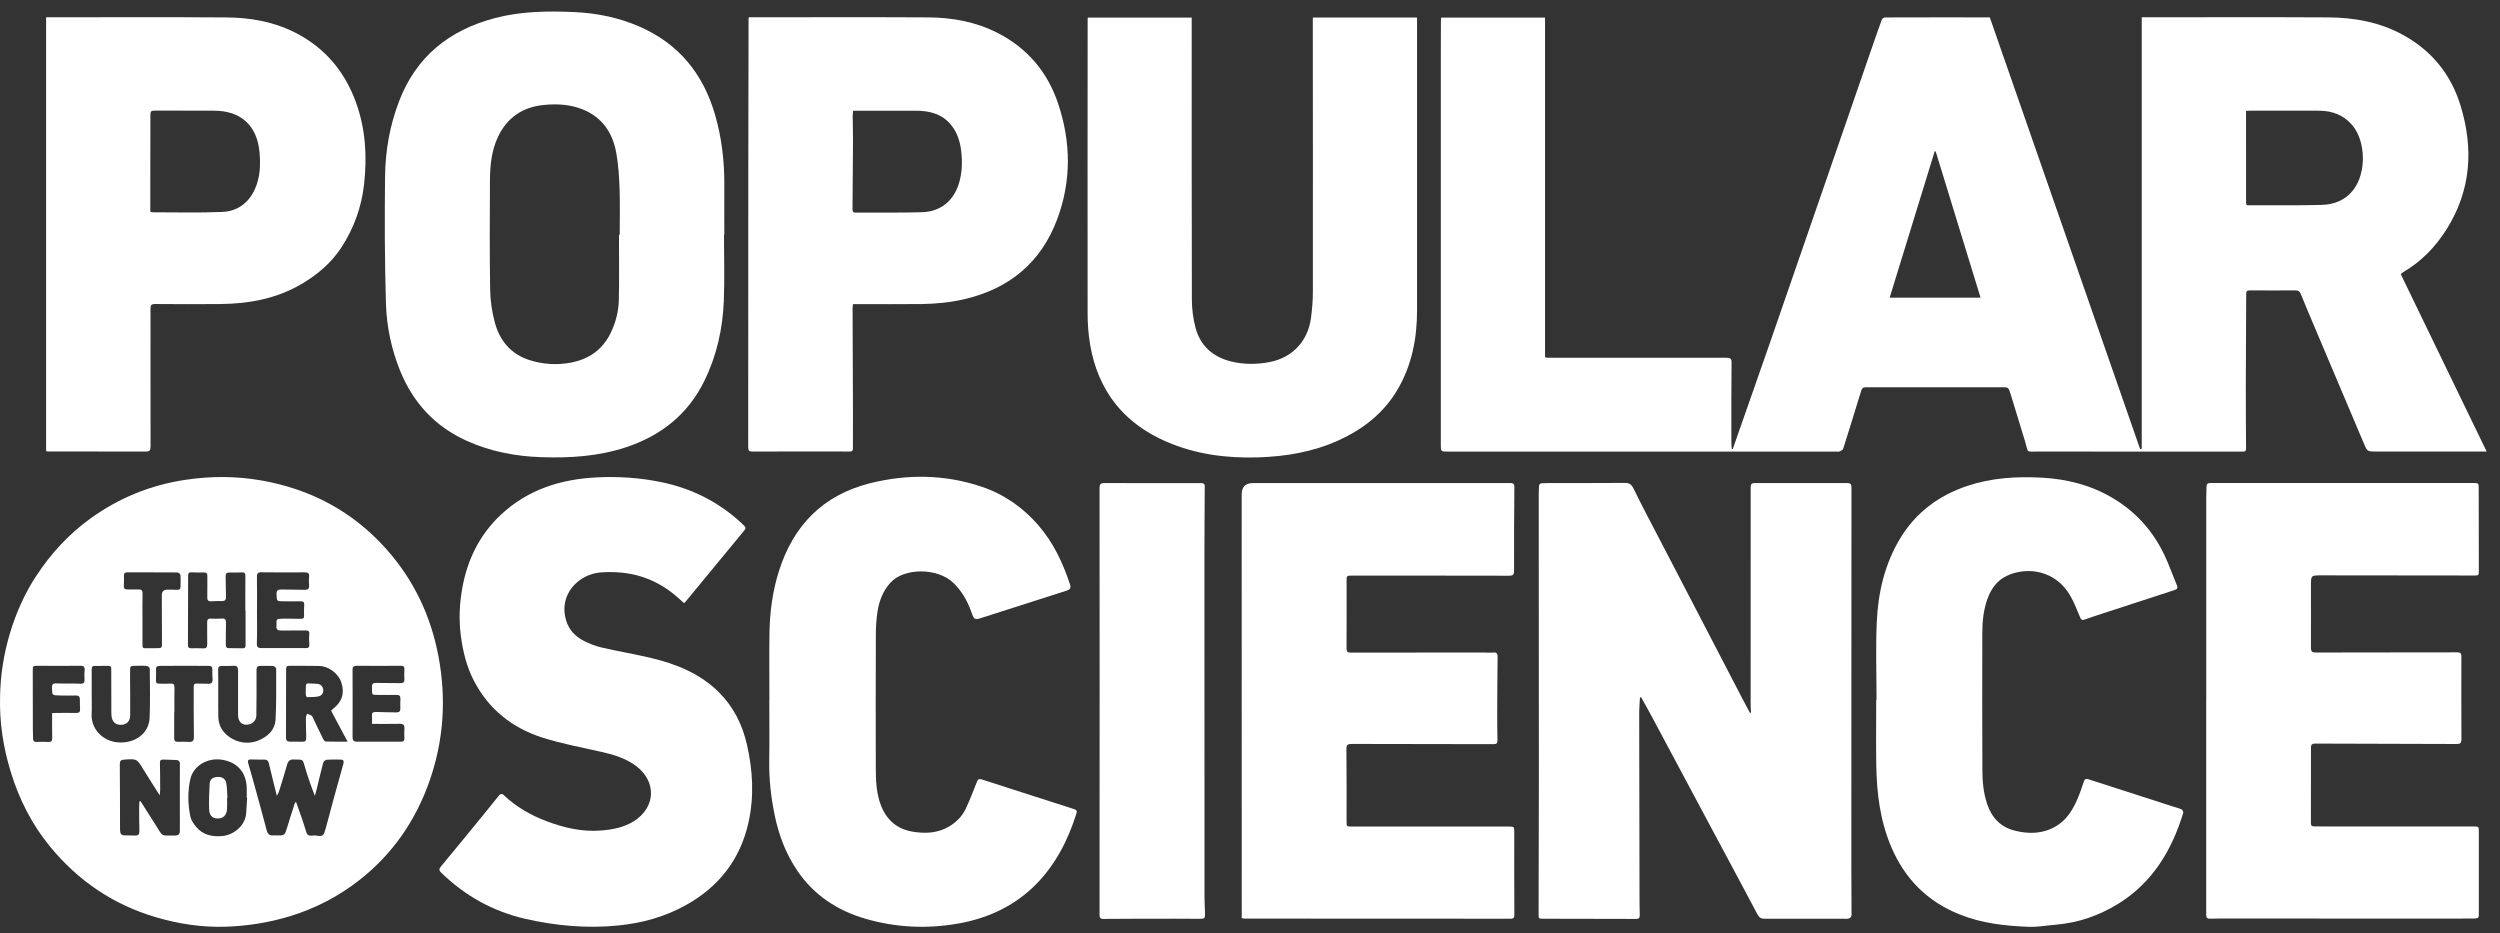
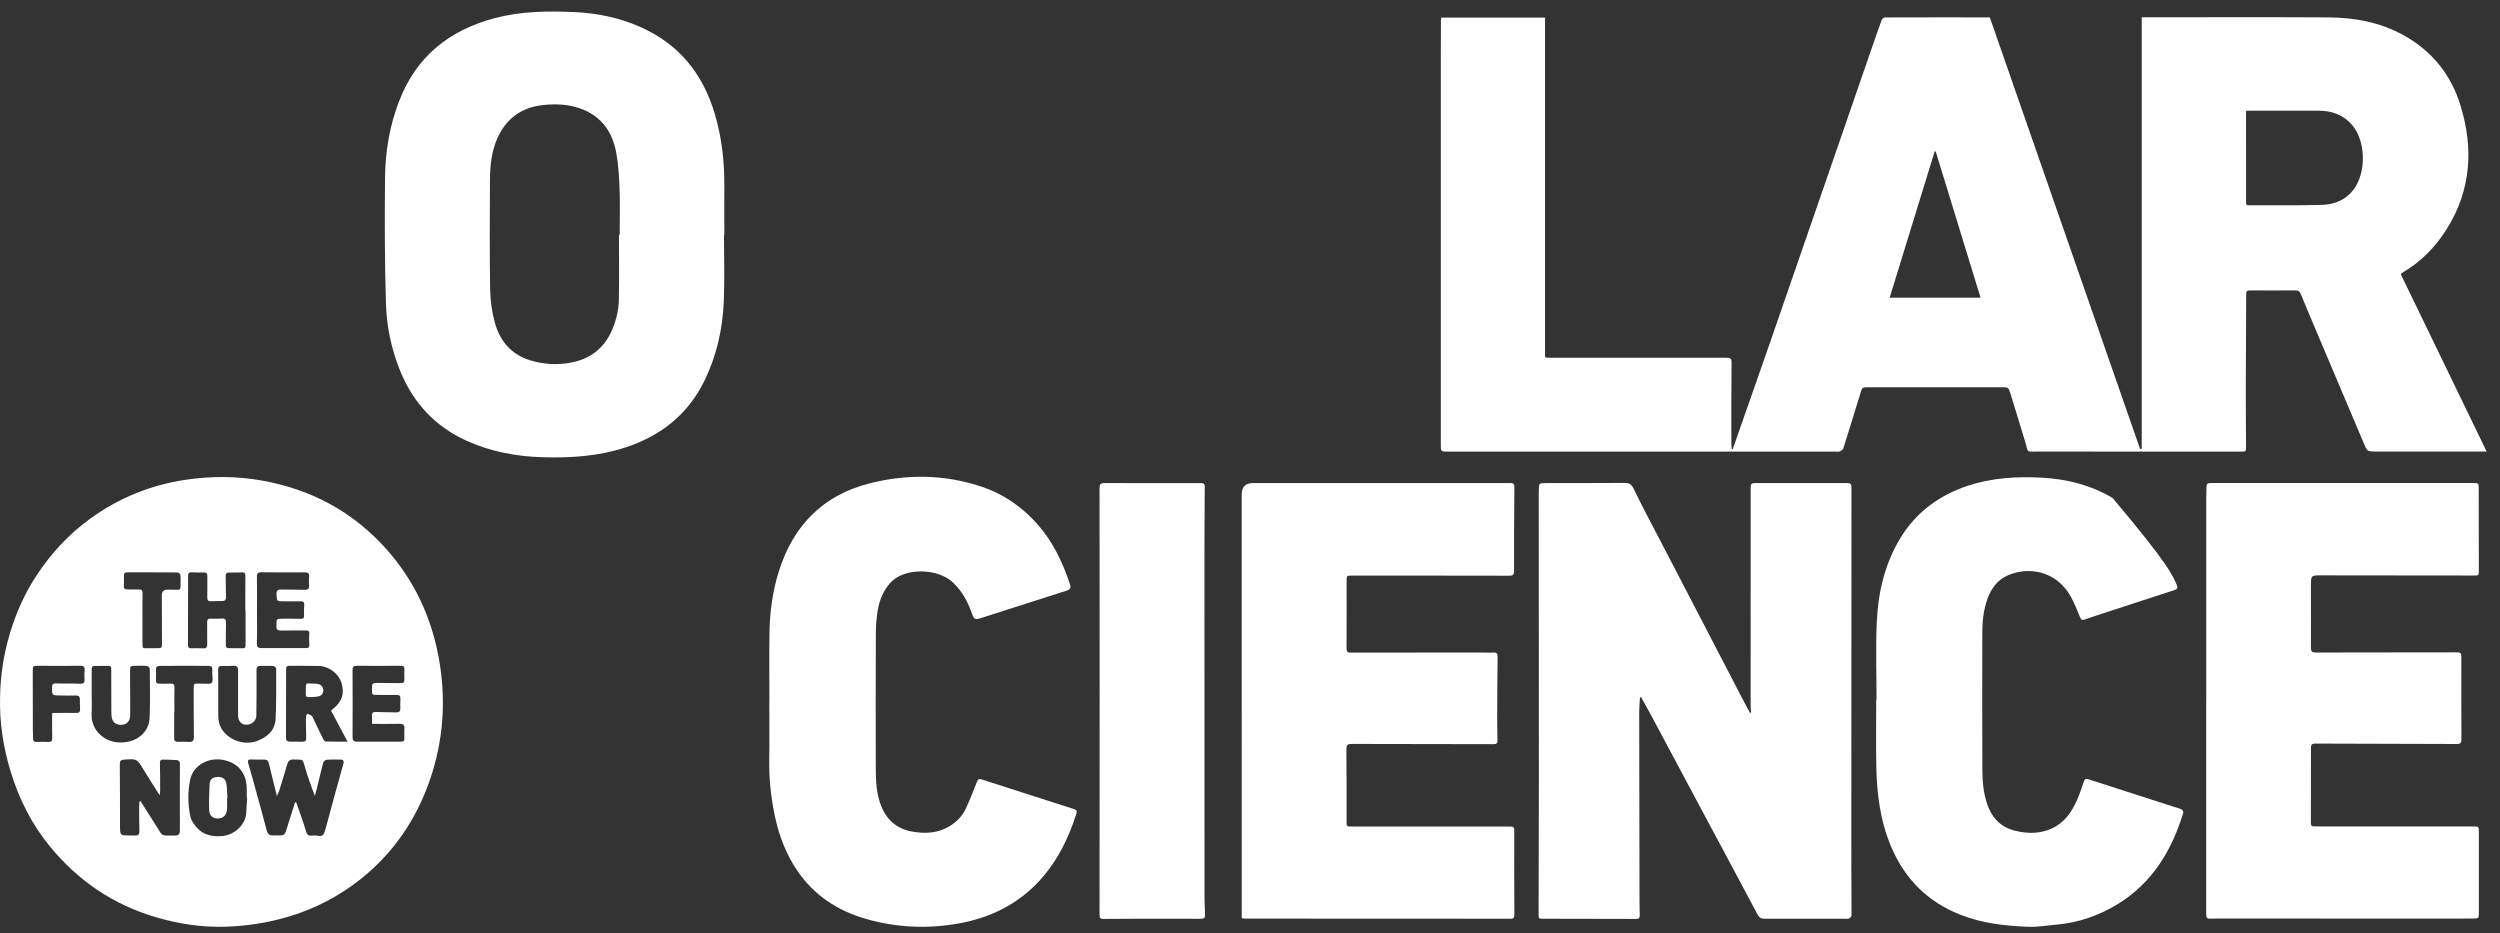
<svg xmlns="http://www.w3.org/2000/svg" width="150" height="56" viewBox="0 0 150 56" fill="none">
  <rect x="0" y="0" width="150" height="56" fill="#333333" stroke="none" />
  <g clip-path="url(#clip0_3033_891)">
    <path d="M103.97 26.937C104.082 26.615 104.193 26.291 104.305 25.969C104.954 24.117 105.608 22.266 106.25 20.413C107.354 17.23 108.453 14.043 109.553 10.859C110.459 8.237 111.364 5.613 112.27 2.991C112.478 2.391 112.683 1.79 112.903 1.194C112.926 1.128 113.029 1.047 113.095 1.047C115.179 1.039 117.262 1.041 119.346 1.043C119.369 1.043 119.39 1.052 119.392 1.052C122.4 9.692 125.405 18.319 128.407 26.945C128.44 26.939 128.471 26.931 128.504 26.926V1.037C128.628 1.037 128.715 1.037 128.801 1.037C132.418 1.037 136.036 1.023 139.655 1.043C141.252 1.05 142.803 1.326 144.223 2.118C145.927 3.067 147.065 4.482 147.631 6.333C148.425 8.922 148.266 11.423 146.793 13.76C146.127 14.816 145.273 15.699 144.183 16.335C144.136 16.363 144.097 16.405 144.045 16.45C145.757 19.984 147.464 23.512 149.199 27.091C149.009 27.091 148.901 27.091 148.792 27.091C146.725 27.091 144.656 27.091 142.589 27.091C142.582 27.091 142.574 27.091 142.566 27.091C142.029 27.091 142.034 27.087 141.827 26.596C140.821 24.216 139.812 21.839 138.807 19.462C138.551 18.854 138.293 18.247 138.046 17.636C137.98 17.473 137.887 17.42 137.718 17.422C136.806 17.428 135.894 17.432 134.98 17.422C134.794 17.422 134.772 17.5 134.772 17.653C134.767 19.466 134.753 21.278 134.749 23.093C134.747 24.366 134.755 25.639 134.763 26.912C134.763 27.065 134.706 27.098 134.563 27.096C132.585 27.093 130.606 27.095 128.628 27.095C126.521 27.095 124.413 27.098 122.305 27.093C121.515 27.091 121.723 27.192 121.508 26.497C121.209 25.536 120.926 24.572 120.627 23.613C120.506 23.229 120.495 23.234 120.089 23.234C117.432 23.234 114.775 23.234 112.119 23.234C111.732 23.234 111.736 23.234 111.624 23.601C111.284 24.709 110.945 25.816 110.593 26.92C110.57 26.992 110.461 27.052 110.38 27.085C110.31 27.112 110.221 27.095 110.139 27.095C102.386 27.095 94.635 27.095 86.882 27.095C86.451 27.095 86.449 27.095 86.449 26.689C86.449 18.856 86.449 11.024 86.449 3.191C86.449 2.547 86.453 1.902 86.455 1.258C86.455 1.196 86.463 1.132 86.469 1.056H92.702V21.43C92.778 21.447 92.824 21.466 92.869 21.466C96.438 21.468 100.007 21.47 103.578 21.466C103.797 21.466 103.898 21.486 103.894 21.763C103.873 23.366 103.882 24.971 103.882 26.574C103.882 26.693 103.898 26.811 103.906 26.931C103.929 26.935 103.952 26.941 103.976 26.945L103.97 26.937ZM134.763 6.651C134.763 8.419 134.759 10.16 134.765 11.899C134.765 12.384 134.712 12.314 135.197 12.316C135.269 12.316 135.343 12.316 135.415 12.316C136.715 12.312 138.013 12.332 139.312 12.293C140.059 12.271 140.732 12.009 141.21 11.381C141.984 10.36 141.961 8.491 141.136 7.511C140.622 6.9 139.927 6.645 139.139 6.642C137.751 6.636 136.362 6.64 134.974 6.642C134.912 6.642 134.848 6.647 134.763 6.651ZM116.142 9.089L116.082 9.079C115.183 12 114.284 14.919 113.38 17.859H118.833C117.933 14.922 117.036 12.006 116.142 9.089Z" fill="white" />
    <path d="M0.005 41.797C0.025 40.499 0.227 39.227 0.599 37.989C0.968 36.765 1.482 35.604 2.189 34.533C3.066 33.202 4.129 32.043 5.426 31.11C7.137 29.875 9.037 29.101 11.129 28.788C12.651 28.561 14.165 28.561 15.682 28.827C18.648 29.348 21.163 30.689 23.169 32.934C24.831 34.793 25.859 36.968 26.315 39.416C26.785 41.939 26.62 44.425 25.776 46.847C24.947 49.218 23.569 51.229 21.582 52.791C20.33 53.775 18.941 54.499 17.405 54.97C16.134 55.36 14.838 55.56 13.526 55.603C12.111 55.648 10.712 55.434 9.348 55.032C6.786 54.278 4.677 52.837 2.992 50.782C1.913 49.465 1.156 47.97 0.654 46.342C0.197 44.861 -0.039 43.349 0.005 41.799V41.797ZM17.703 48.147C17.726 48.141 17.747 48.137 17.77 48.131C17.875 48.43 17.984 48.729 18.087 49.03C18.188 49.327 18.289 49.626 18.376 49.926C18.465 50.231 18.717 50.121 18.902 50.126C19.096 50.132 19.356 50.264 19.463 49.958C19.5 49.851 19.531 49.744 19.562 49.635C19.727 49.022 19.888 48.407 20.056 47.794C20.237 47.134 20.423 46.474 20.606 45.816C20.646 45.671 20.608 45.575 20.439 45.575C20.155 45.575 19.872 45.564 19.593 45.587C19.519 45.593 19.41 45.692 19.391 45.766C19.251 46.286 19.133 46.812 19.005 47.336C18.97 47.475 18.929 47.613 18.892 47.751C18.653 47.14 18.446 46.548 18.275 45.948C18.16 45.548 18.168 45.583 17.735 45.57C17.703 45.57 17.671 45.574 17.638 45.57C17.409 45.552 17.287 45.655 17.225 45.88C17.076 46.416 16.907 46.944 16.742 47.475C16.717 47.559 16.668 47.635 16.612 47.755C16.441 47.064 16.28 46.435 16.133 45.803C16.094 45.636 16.008 45.574 15.847 45.574C15.589 45.574 15.331 45.577 15.073 45.568C14.867 45.56 14.848 45.642 14.9 45.818C15.071 46.396 15.23 46.979 15.389 47.561C15.595 48.306 15.803 49.049 15.995 49.798C16.055 50.029 16.162 50.156 16.412 50.123C16.459 50.117 16.509 50.123 16.558 50.124C17.089 50.136 17.083 50.134 17.233 49.632C17.382 49.133 17.547 48.64 17.704 48.145L17.703 48.147ZM9.581 47.718C9.235 47.171 8.909 46.664 8.595 46.152C8.211 45.523 8.216 45.527 7.46 45.575C7.256 45.589 7.186 45.647 7.188 45.863C7.201 47.08 7.198 48.296 7.201 49.513C7.201 49.666 7.198 49.822 7.225 49.971C7.236 50.029 7.328 50.113 7.386 50.117C7.626 50.136 7.869 50.124 8.112 50.132C8.298 50.138 8.37 50.056 8.364 49.87C8.35 49.387 8.35 48.904 8.348 48.42C8.348 48.308 8.36 48.194 8.366 48.081C8.387 48.077 8.409 48.071 8.43 48.067C8.735 48.549 9.039 49.03 9.346 49.511C9.804 50.233 9.616 50.124 10.462 50.134C10.697 50.136 10.794 50.074 10.792 49.824C10.786 48.471 10.796 47.116 10.792 45.764C10.792 45.709 10.698 45.612 10.642 45.606C10.361 45.583 10.079 45.587 9.796 45.575C9.635 45.568 9.592 45.638 9.596 45.793C9.61 46.332 9.608 46.872 9.61 47.411C9.61 47.503 9.592 47.594 9.581 47.72V47.718ZM19.866 42.641C19.905 42.604 19.944 42.563 19.987 42.529C20.53 42.096 20.689 41.584 20.478 40.943C20.299 40.402 19.727 39.971 19.137 39.957C18.549 39.944 17.959 39.953 17.369 39.947C17.227 39.947 17.167 39.986 17.167 40.14C17.169 41.51 17.167 42.878 17.159 44.248C17.159 44.438 17.242 44.506 17.423 44.5C17.625 44.495 17.827 44.502 18.029 44.504C18.358 44.508 18.38 44.487 18.372 44.145C18.364 43.782 18.353 43.421 18.353 43.058C18.353 42.981 18.401 42.901 18.426 42.824C18.518 42.862 18.622 42.884 18.698 42.944C18.756 42.989 18.782 43.08 18.816 43.152C19.005 43.544 19.189 43.938 19.383 44.326C19.416 44.392 19.484 44.489 19.536 44.491C19.95 44.504 20.363 44.498 20.854 44.498C20.501 43.835 20.185 43.241 19.864 42.639L19.866 42.641ZM14.727 36.637C14.727 36.637 14.722 36.637 14.72 36.637C14.72 35.944 14.716 35.251 14.723 34.558C14.723 34.405 14.687 34.335 14.522 34.343C14.264 34.354 14.005 34.354 13.747 34.354C13.594 34.354 13.534 34.415 13.54 34.574C13.553 34.985 13.54 35.397 13.559 35.806C13.569 36.006 13.485 36.064 13.309 36.064C13.099 36.064 12.888 36.062 12.68 36.076C12.484 36.089 12.432 36.01 12.437 35.824C12.449 35.404 12.434 34.985 12.441 34.568C12.443 34.419 12.406 34.345 12.239 34.349C11.989 34.356 11.739 34.349 11.488 34.339C11.341 34.333 11.287 34.391 11.287 34.535C11.287 35.921 11.283 37.306 11.277 38.692C11.277 38.834 11.323 38.9 11.473 38.896C11.715 38.89 11.958 38.892 12.199 38.901C12.379 38.909 12.437 38.83 12.434 38.655C12.426 38.212 12.434 37.77 12.43 37.326C12.43 37.17 12.488 37.11 12.647 37.116C12.864 37.126 13.084 37.13 13.301 37.114C13.509 37.099 13.567 37.178 13.561 37.378C13.546 37.805 13.553 38.232 13.549 38.659C13.549 38.783 13.563 38.888 13.724 38.888C14.007 38.888 14.289 38.892 14.572 38.896C14.696 38.896 14.737 38.843 14.735 38.717C14.729 38.024 14.733 37.331 14.733 36.639L14.727 36.637ZM14.83 47.865C14.83 47.865 14.813 47.865 14.805 47.865C14.805 47.671 14.809 47.479 14.805 47.285C14.782 46.358 14.256 45.739 13.342 45.587C12.453 45.438 11.591 45.946 11.415 46.767C11.255 47.507 11.269 48.258 11.422 48.995C11.467 49.208 11.611 49.418 11.754 49.595C12.164 50.099 12.73 50.221 13.346 50.161C14.062 50.092 14.733 49.499 14.772 48.782C14.79 48.477 14.811 48.172 14.83 47.867V47.865ZM22.321 43.437C22.321 43.254 22.331 43.109 22.319 42.967C22.302 42.779 22.37 42.709 22.566 42.719C22.968 42.738 23.373 42.73 23.775 42.744C23.955 42.75 24.025 42.68 24.021 42.505C24.015 42.313 24.015 42.119 24.025 41.925C24.033 41.758 23.963 41.694 23.798 41.696C23.459 41.702 23.121 41.696 22.781 41.696C22.222 41.696 22.35 41.706 22.319 41.246C22.304 41.026 22.389 40.968 22.595 40.974C23.07 40.988 23.548 40.978 24.023 40.988C24.2 40.992 24.274 40.933 24.264 40.751C24.252 40.559 24.25 40.365 24.264 40.171C24.276 40.004 24.217 39.946 24.047 39.947C23.167 39.955 22.286 39.953 21.407 39.947C21.227 39.947 21.151 40 21.153 40.196C21.161 41.541 21.159 42.886 21.153 44.231C21.153 44.409 21.209 44.5 21.401 44.5C22.288 44.496 23.177 44.496 24.064 44.5C24.208 44.5 24.27 44.448 24.264 44.3C24.256 44.108 24.248 43.912 24.264 43.72C24.283 43.495 24.194 43.425 23.975 43.429C23.435 43.441 22.896 43.433 22.321 43.433V43.437ZM15.426 36.629C15.426 36.629 15.42 36.629 15.418 36.629C15.418 37.281 15.436 37.935 15.411 38.585C15.401 38.836 15.486 38.886 15.704 38.886C16.59 38.88 17.479 38.882 18.366 38.886C18.514 38.886 18.568 38.828 18.56 38.682C18.55 38.482 18.535 38.279 18.556 38.079C18.578 37.885 18.523 37.821 18.325 37.826C17.85 37.838 17.372 37.821 16.897 37.832C16.674 37.838 16.555 37.778 16.59 37.537C16.594 37.514 16.59 37.489 16.588 37.465C16.583 37.145 16.594 37.128 16.926 37.122C17.297 37.118 17.669 37.122 18.04 37.13C18.176 37.132 18.252 37.1 18.244 36.943C18.236 36.726 18.24 36.509 18.254 36.291C18.263 36.134 18.205 36.076 18.046 36.078C17.699 36.084 17.351 36.078 17.006 36.078C16.6 36.078 16.614 36.078 16.592 35.666C16.581 35.441 16.654 35.365 16.874 35.371C17.341 35.385 17.809 35.371 18.277 35.389C18.498 35.397 18.562 35.305 18.545 35.102C18.533 34.943 18.525 34.778 18.545 34.618C18.572 34.395 18.475 34.339 18.273 34.341C17.409 34.347 16.546 34.349 15.682 34.337C15.461 34.333 15.414 34.416 15.416 34.62C15.428 35.288 15.42 35.957 15.42 36.625L15.426 36.629ZM5.505 41.607H5.501C5.501 42.018 5.519 42.43 5.497 42.839C5.451 43.712 6.146 44.487 7.112 44.545C8.123 44.605 8.938 43.996 8.977 43.07C9.018 42.09 8.993 41.106 8.987 40.124C8.987 40.066 8.886 39.971 8.822 39.961C8.647 39.936 8.469 39.946 8.29 39.946C7.722 39.947 7.822 39.942 7.805 40.407C7.801 40.512 7.805 40.617 7.805 40.722C7.807 41.455 7.817 42.187 7.811 42.921C7.807 43.272 7.601 43.478 7.281 43.489C6.937 43.503 6.728 43.315 6.691 42.956C6.681 42.853 6.681 42.746 6.681 42.641C6.681 41.836 6.681 41.03 6.675 40.225C6.675 40.105 6.707 39.949 6.499 39.951C6.225 39.955 5.95 39.955 5.676 39.957C5.542 39.957 5.499 40.025 5.501 40.157C5.507 40.64 5.503 41.123 5.503 41.607H5.505ZM13.095 41.617C13.095 42.067 13.089 42.519 13.097 42.969C13.103 43.332 13.204 43.664 13.452 43.943C13.943 44.493 14.751 44.714 15.442 44.452C16.047 44.223 16.503 43.817 16.536 43.14C16.585 42.137 16.571 41.129 16.571 40.122C16.571 40.066 16.46 39.967 16.394 39.961C16.154 39.942 15.911 39.961 15.669 39.951C15.465 39.942 15.389 40.006 15.391 40.227C15.399 41.127 15.391 42.03 15.381 42.93C15.377 43.251 15.106 43.487 14.774 43.483C14.483 43.48 14.3 43.278 14.285 42.938C14.283 42.874 14.285 42.81 14.285 42.744C14.285 41.908 14.279 41.069 14.285 40.233C14.285 40.031 14.229 39.932 14.009 39.947C13.777 39.963 13.542 39.959 13.309 39.955C13.144 39.955 13.086 40.021 13.089 40.19C13.099 40.666 13.093 41.139 13.093 41.614L13.095 41.617ZM3.128 42.787C3.242 42.781 3.32 42.775 3.4 42.775C3.796 42.775 4.189 42.769 4.585 42.777C4.745 42.781 4.809 42.713 4.805 42.563C4.801 42.362 4.787 42.162 4.791 41.96C4.793 41.778 4.706 41.725 4.537 41.729C4.215 41.737 3.891 41.737 3.568 41.729C3.12 41.719 3.13 41.715 3.118 41.273C3.112 41.081 3.161 40.999 3.37 41.005C3.846 41.021 4.323 40.999 4.797 41.023C5.02 41.034 5.084 40.961 5.071 40.753C5.059 40.576 5.059 40.398 5.076 40.223C5.096 40.015 5.034 39.944 4.812 39.947C3.974 39.959 3.134 39.951 2.295 39.947C1.975 39.947 1.965 39.947 1.965 40.262C1.965 41.428 1.969 42.596 1.971 43.763C1.971 43.94 1.985 44.116 1.983 44.295C1.981 44.458 2.043 44.526 2.214 44.516C2.447 44.504 2.682 44.51 2.914 44.516C3.083 44.522 3.136 44.452 3.132 44.285C3.122 43.796 3.128 43.305 3.128 42.785V42.787ZM10.464 42.734C10.464 42.734 10.456 42.734 10.452 42.734C10.452 43.251 10.456 43.765 10.45 44.281C10.448 44.446 10.506 44.516 10.675 44.51C10.893 44.502 11.112 44.5 11.329 44.514C11.558 44.528 11.638 44.446 11.634 44.209C11.618 43.258 11.624 42.307 11.622 41.356C11.622 41.003 11.618 41.005 11.962 41.017C12.131 41.023 12.302 41.015 12.47 41.026C12.699 41.044 12.771 40.935 12.754 40.724C12.738 40.539 12.734 40.353 12.74 40.169C12.746 40.011 12.684 39.953 12.529 39.953C12.102 39.955 11.673 39.947 11.244 39.947C10.695 39.947 10.145 39.957 9.596 39.953C9.422 39.953 9.346 40.008 9.361 40.194C9.375 40.361 9.361 40.532 9.358 40.7C9.35 41.003 9.365 41.021 9.658 41.021C9.845 41.021 10.031 41.032 10.215 41.017C10.405 41.001 10.472 41.061 10.468 41.257C10.456 41.748 10.464 42.239 10.464 42.732V42.734ZM8.548 37.12C8.548 37.58 8.546 38.038 8.548 38.498C8.552 38.942 8.519 38.896 8.932 38.892C9.045 38.892 9.16 38.896 9.272 38.892C9.763 38.882 9.717 38.931 9.717 38.445C9.717 37.535 9.711 36.625 9.709 35.715C9.709 35.487 9.826 35.375 10.06 35.379C10.254 35.383 10.448 35.379 10.64 35.389C10.778 35.397 10.831 35.331 10.832 35.203C10.832 34.97 10.846 34.735 10.827 34.502C10.823 34.444 10.714 34.347 10.654 34.347C9.645 34.339 8.636 34.343 7.626 34.341C7.494 34.341 7.434 34.389 7.436 34.525C7.44 34.735 7.442 34.944 7.43 35.154C7.421 35.319 7.502 35.367 7.648 35.367C7.873 35.367 8.1 35.375 8.325 35.369C8.488 35.365 8.554 35.42 8.552 35.593C8.542 36.099 8.548 36.608 8.548 37.116V37.12Z" fill="white" />
    <path d="M98.396 41.853C98.381 42.187 98.35 42.521 98.352 42.855C98.355 46.48 98.363 50.107 98.371 53.732C98.371 54.126 98.373 54.522 98.385 54.916C98.388 55.085 98.322 55.137 98.156 55.135C96.306 55.128 94.457 55.126 92.609 55.124C92.306 55.124 92.316 55.124 92.316 54.817C92.324 52.133 92.332 49.451 92.332 46.767C92.332 41.062 92.326 35.358 92.324 29.652C92.324 29.571 92.328 29.491 92.329 29.41C92.335 28.994 92.335 28.988 92.762 28.986C94.336 28.983 95.912 28.986 97.486 28.975C97.767 28.973 97.894 29.07 98.02 29.33C98.549 30.417 99.12 31.482 99.677 32.555C100.438 34.021 101.2 35.486 101.963 36.951C102.809 38.581 103.655 40.212 104.503 41.842C104.666 42.154 104.833 42.463 104.998 42.773C105.02 42.767 105.041 42.761 105.062 42.754C105.055 42.61 105.039 42.467 105.039 42.323C105.039 37.964 105.045 33.603 105.041 29.245C105.041 29.043 105.097 28.983 105.299 28.983C107.141 28.988 108.981 28.986 110.822 28.983C111.016 28.983 111.09 29.041 111.088 29.247C111.082 36.724 111.08 44.203 111.08 51.681C111.08 52.76 111.094 53.839 111.092 54.92C111.092 54.984 111.009 55.081 110.945 55.106C110.851 55.141 110.739 55.126 110.634 55.126C109.052 55.126 107.469 55.12 105.887 55.126C105.674 55.126 105.557 55.063 105.452 54.87C104.496 53.061 103.525 51.26 102.561 49.457C101.41 47.305 100.263 45.152 99.112 43C98.903 42.608 98.681 42.222 98.466 41.832C98.445 41.838 98.423 41.844 98.402 41.849L98.396 41.853Z" fill="white" />
    <path d="M43.44 14.104C43.44 15.425 43.482 16.749 43.428 18.066C43.36 19.737 43.001 21.352 42.256 22.864C41.264 24.878 39.644 26.153 37.528 26.846C35.892 27.382 34.21 27.486 32.506 27.432C30.942 27.384 29.42 27.091 27.996 26.446C26.113 25.596 24.794 24.174 24.013 22.26C23.482 20.956 23.196 19.584 23.156 18.192C23.08 15.664 23.076 13.133 23.103 10.604C23.121 9.062 23.381 7.55 23.938 6.092C24.966 3.393 26.95 1.811 29.694 1.085C31.268 0.672 32.871 0.653 34.48 0.726C35.821 0.788 37.121 1.054 38.355 1.59C40.717 2.615 42.182 4.419 42.896 6.861C43.304 8.254 43.469 9.681 43.459 11.13C43.453 12.122 43.459 13.112 43.459 14.104H43.44ZM37.142 14.09C37.156 14.09 37.169 14.09 37.183 14.09C37.183 13.172 37.206 12.252 37.175 11.336C37.15 10.622 37.105 9.904 36.981 9.201C36.77 8 36.166 7.059 34.986 6.574C34.221 6.259 33.42 6.217 32.607 6.3C31.347 6.428 30.427 7.063 29.886 8.198C29.494 9.019 29.403 9.915 29.397 10.812C29.385 13.003 29.374 15.194 29.409 17.385C29.418 18.045 29.519 18.72 29.692 19.359C29.991 20.463 30.674 21.268 31.807 21.618C32.599 21.862 33.414 21.913 34.225 21.763C35.31 21.565 36.147 20.993 36.638 19.982C36.94 19.359 37.115 18.691 37.13 18.004C37.16 16.7 37.138 15.396 37.138 14.09H37.142Z" fill="white" />
-     <path d="M78.776 1.051H85.023V1.759C85.023 7.375 85.019 12.992 85.023 18.61C85.023 20.3 84.716 21.909 83.849 23.38C83.016 24.793 81.788 25.75 80.313 26.421C78.766 27.124 77.132 27.393 75.447 27.444C73.569 27.498 71.739 27.256 70.006 26.51C67.411 25.395 65.868 23.429 65.402 20.646C65.301 20.036 65.257 19.411 65.257 18.794C65.249 12.92 65.257 7.045 65.259 1.171C65.259 1.14 65.263 1.109 65.266 1.056H71.502C71.502 6.69 71.496 12.32 71.512 17.95C71.512 18.53 71.585 19.128 71.739 19.689C72.04 20.783 72.804 21.436 73.908 21.698C74.661 21.876 75.414 21.866 76.167 21.725C77.543 21.465 78.479 20.469 78.661 19.064C78.729 18.546 78.772 18.022 78.772 17.5C78.778 12.06 78.772 6.62 78.768 1.181C78.768 1.142 78.772 1.103 78.774 1.052L78.776 1.051Z" fill="white" />
    <path d="M132.375 42.088C132.375 38.019 132.375 33.951 132.375 29.881C132.375 29.656 132.389 29.431 132.391 29.204C132.391 29.045 132.447 28.981 132.622 28.981C136.288 28.985 139.954 28.981 143.62 28.981C145.211 28.981 146.801 28.981 148.392 28.981C148.72 28.981 148.722 28.99 148.722 29.322C148.722 30.951 148.726 32.577 148.73 34.205C148.73 34.533 148.732 34.533 148.415 34.531C145.37 34.527 142.327 34.523 139.282 34.521C138.663 34.521 138.657 34.521 138.657 35.125C138.656 36.375 138.663 37.623 138.657 38.872C138.657 39.084 138.72 39.152 138.931 39.152C140.957 39.144 142.985 39.146 145.011 39.144C145.819 39.144 146.626 39.15 147.433 39.14C147.625 39.138 147.684 39.202 147.682 39.387C147.678 41.046 147.678 42.705 147.686 44.367C147.686 44.578 147.618 44.642 147.406 44.64C144.573 44.629 141.737 44.625 138.904 44.615C138.72 44.615 138.659 44.681 138.659 44.852C138.659 46.367 138.659 47.881 138.654 49.397C138.654 49.533 138.708 49.585 138.84 49.583C139.098 49.581 139.356 49.589 139.614 49.589C142.537 49.589 145.46 49.589 148.384 49.589C148.734 49.589 148.73 49.589 148.73 49.928C148.73 51.539 148.73 53.152 148.73 54.763C148.73 55.093 148.728 55.11 148.371 55.112C147.321 55.12 146.271 55.116 145.221 55.116C141.361 55.116 137.501 55.112 133.641 55.112C133.301 55.112 132.962 55.108 132.624 55.122C132.436 55.13 132.372 55.069 132.372 54.875C132.375 51.958 132.372 49.042 132.372 46.125C132.372 44.78 132.372 43.433 132.372 42.088H132.377H132.375Z" fill="white" />
    <path d="M74.504 55.087C74.504 54.722 74.504 54.369 74.504 54.016C74.504 45.902 74.502 37.786 74.501 29.672C74.501 29.214 74.727 28.985 75.18 28.985C80.317 28.985 85.452 28.985 90.589 28.983C90.769 28.983 90.864 29.006 90.862 29.231C90.847 30.908 90.839 32.583 90.843 34.259C90.843 34.486 90.775 34.543 90.554 34.543C87.404 34.535 84.256 34.537 81.107 34.537C80.796 34.537 80.796 34.543 80.796 34.861C80.796 36.206 80.8 37.553 80.792 38.898C80.792 39.099 80.85 39.158 81.05 39.158C83.692 39.15 86.331 39.15 88.972 39.15C89.174 39.15 89.378 39.173 89.578 39.152C89.82 39.127 89.859 39.235 89.857 39.443C89.842 40.563 89.836 41.682 89.832 42.802C89.832 43.334 89.834 43.866 89.847 44.398C89.853 44.582 89.811 44.65 89.607 44.65C86.772 44.642 83.938 44.644 81.103 44.636C80.872 44.636 80.782 44.683 80.784 44.943C80.8 46.385 80.794 47.827 80.794 49.271C80.794 49.591 80.792 49.593 81.12 49.593C84.245 49.593 87.371 49.593 90.496 49.593C90.872 49.593 90.857 49.593 90.855 49.981C90.851 51.609 90.855 53.235 90.861 54.864C90.861 55.038 90.837 55.126 90.626 55.126C88.05 55.118 85.473 55.122 82.898 55.12C80.169 55.12 77.439 55.118 74.71 55.116C74.648 55.116 74.584 55.1 74.504 55.091V55.087Z" fill="white" />
-     <path d="M44.928 1.037C45.028 1.037 45.114 1.037 45.201 1.037C48.691 1.037 52.178 1.023 55.667 1.043C57.125 1.05 58.543 1.303 59.857 1.976C61.648 2.892 62.858 4.33 63.488 6.217C64.261 8.524 64.29 10.859 63.432 13.155C62.458 15.755 60.558 17.323 57.858 17.952C57.004 18.15 56.139 18.233 55.266 18.243C53.998 18.257 52.729 18.247 51.462 18.247C51.374 18.247 51.285 18.247 51.176 18.247C51.169 18.35 51.153 18.435 51.155 18.52C51.163 20.591 51.171 22.66 51.178 24.731C51.18 25.455 51.173 26.18 51.175 26.904C51.175 27.04 51.13 27.093 50.994 27.091C50.703 27.085 50.412 27.089 50.123 27.089C48.467 27.089 46.812 27.085 45.157 27.093C44.962 27.093 44.893 27.054 44.893 26.844C44.898 21.309 44.897 15.773 44.898 10.238C44.898 7.208 44.908 4.179 44.914 1.149C44.914 1.126 44.92 1.103 44.926 1.039L44.928 1.037ZM51.188 6.642C51.178 6.762 51.161 6.865 51.161 6.968C51.165 7.459 51.182 7.95 51.18 8.441C51.175 9.801 51.163 11.161 51.151 12.522C51.151 12.656 51.151 12.759 51.334 12.757C52.665 12.749 53.996 12.772 55.328 12.733C56.459 12.7 57.255 12.019 57.559 10.927C57.732 10.311 57.746 9.685 57.672 9.06C57.606 8.503 57.443 7.973 57.086 7.523C56.539 6.834 55.784 6.645 54.953 6.643C53.775 6.642 52.597 6.643 51.419 6.643C51.347 6.643 51.276 6.643 51.188 6.643V6.642Z" fill="white" />
-     <path d="M2.767 27.073V1.037C2.839 1.037 2.924 1.037 3.012 1.037C6.524 1.037 10.037 1.021 13.55 1.045C14.97 1.054 16.363 1.283 17.654 1.928C19.459 2.83 20.674 4.256 21.357 6.141C21.933 7.732 22.032 9.376 21.846 11.045C21.693 12.421 21.241 13.684 20.482 14.849C19.876 15.776 19.059 16.467 18.12 17.024C16.604 17.923 14.937 18.227 13.202 18.243C11.902 18.255 10.602 18.251 9.301 18.241C9.088 18.241 9.03 18.301 9.03 18.513C9.036 21.276 9.03 24.04 9.034 26.803C9.034 27.005 8.983 27.093 8.764 27.093C6.802 27.087 4.84 27.089 2.878 27.087C2.854 27.087 2.831 27.081 2.769 27.073H2.767ZM9.02 12.694C9.076 12.724 9.09 12.737 9.103 12.737C10.514 12.737 11.929 12.778 13.338 12.716C14.233 12.677 14.914 12.19 15.294 11.346C15.613 10.639 15.638 9.896 15.572 9.143C15.43 7.53 14.452 6.642 12.833 6.64C11.648 6.64 10.46 6.643 9.274 6.636C9.088 6.636 9.024 6.68 9.024 6.876C9.028 8.18 9.02 9.485 9.018 10.791C9.018 11.425 9.018 12.062 9.018 12.693L9.02 12.694Z" fill="white" />
-     <path d="M41.045 36.19C40.934 36.092 40.828 35.996 40.723 35.901C39.688 34.966 38.479 34.43 37.084 34.341C36.731 34.318 36.374 34.32 36.021 34.347C34.759 34.448 33.467 35.637 33.981 37.27C34.154 37.813 34.532 38.199 35.029 38.451C35.365 38.62 35.724 38.766 36.089 38.849C37.086 39.08 38.097 39.247 39.093 39.486C40.602 39.847 42.017 40.423 43.139 41.541C44.005 42.404 44.536 43.464 44.81 44.65C45.171 46.214 45.26 47.794 44.905 49.368C44.412 51.555 43.153 53.185 41.194 54.285C39.921 55.002 38.551 55.382 37.107 55.528C35.217 55.718 33.348 55.549 31.51 55.128C29.583 54.685 27.907 53.752 26.482 52.37C26.333 52.226 26.329 52.141 26.465 51.978C27.346 50.92 28.215 49.851 29.087 48.784C29.366 48.44 29.642 48.095 29.921 47.751C30.006 47.646 30.098 47.584 30.224 47.705C30.965 48.411 31.836 48.91 32.787 49.269C33.853 49.672 34.949 49.927 36.1 49.828C36.789 49.769 37.462 49.639 38.054 49.257C39.351 48.423 39.399 46.886 38.165 45.96C37.55 45.498 36.838 45.283 36.1 45.116C34.907 44.844 33.696 44.625 32.533 44.252C30.73 43.674 29.321 42.554 28.436 40.848C27.994 39.996 27.771 39.074 27.648 38.125C27.524 37.167 27.569 36.206 27.742 35.261C28.048 33.572 28.774 32.088 30.043 30.894C31.668 29.367 33.649 28.748 35.819 28.643C37.119 28.579 38.417 28.666 39.696 28.932C41.515 29.311 43.118 30.116 44.482 31.381C44.54 31.436 44.594 31.496 44.655 31.55C44.752 31.638 44.752 31.711 44.666 31.816C43.486 33.245 42.308 34.677 41.13 36.107C41.111 36.13 41.086 36.15 41.041 36.19H41.045Z" fill="white" />
    <path d="M46.164 41.995C46.164 40.658 46.149 39.319 46.168 37.981C46.188 36.72 46.354 35.468 46.735 34.267C47.6 31.531 49.378 29.699 52.213 28.992C54.447 28.437 56.679 28.462 58.874 29.194C60.224 29.644 61.364 30.434 62.299 31.513C63.203 32.555 63.774 33.772 64.201 35.069C64.271 35.278 64.201 35.373 63.997 35.439C62.322 35.969 60.65 36.509 58.977 37.046C58.46 37.211 58.46 37.213 58.272 36.695C58.037 36.043 57.707 35.459 57.197 34.968C56.258 34.063 54.237 34.046 53.411 34.977C52.97 35.474 52.749 36.062 52.65 36.699C52.58 37.141 52.553 37.595 52.551 38.046C52.541 40.72 52.539 43.396 52.547 46.07C52.549 46.85 52.576 47.631 52.877 48.376C53.23 49.243 53.869 49.76 54.783 49.905C55.536 50.026 56.281 49.992 56.964 49.579C57.397 49.317 57.738 48.964 57.95 48.512C58.193 47.995 58.398 47.464 58.606 46.932C58.666 46.777 58.72 46.707 58.901 46.765C60.75 47.365 62.602 47.957 64.453 48.549C64.591 48.593 64.632 48.663 64.589 48.799C63.557 52.106 61.447 54.718 57.482 55.415C55.619 55.743 53.766 55.655 51.947 55.131C50.251 54.642 48.838 53.715 47.837 52.24C47.16 51.244 46.737 50.136 46.49 48.954C46.259 47.854 46.137 46.748 46.154 45.622C46.174 44.413 46.158 43.204 46.158 41.997C46.158 41.997 46.162 41.997 46.164 41.997V41.995Z" fill="white" />
-     <path d="M112.592 41.981C112.592 40.435 112.538 38.886 112.606 37.341C112.683 35.562 113.079 33.842 114.015 32.297C114.954 30.747 116.328 29.726 118.045 29.152C119.503 28.665 121.005 28.579 122.519 28.661C124.019 28.742 125.455 29.107 126.757 29.879C128.156 30.708 129.197 31.876 129.886 33.346C130.155 33.92 130.363 34.523 130.609 35.108C130.691 35.3 130.613 35.358 130.444 35.412C129.018 35.872 127.594 36.34 126.169 36.806C125.802 36.926 125.434 37.046 125.069 37.176C124.915 37.231 124.859 37.169 124.803 37.033C124.628 36.617 124.467 36.194 124.25 35.8C123.365 34.203 121.632 33.978 120.419 34.545C119.835 34.816 119.478 35.307 119.256 35.907C119.008 36.584 118.938 37.289 118.938 37.999C118.932 40.722 118.932 43.447 118.942 46.169C118.944 46.87 119 47.563 119.229 48.24C119.511 49.075 120.046 49.63 120.892 49.841C121.735 50.051 122.573 50.037 123.355 49.577C123.992 49.201 124.355 48.607 124.64 47.957C124.791 47.611 124.912 47.251 125.032 46.893C125.088 46.725 125.175 46.713 125.325 46.761C126.996 47.303 128.669 47.84 130.342 48.38C130.526 48.44 130.716 48.485 130.891 48.562C130.947 48.588 131.011 48.712 130.996 48.768C130.309 51.023 129.148 52.956 127.093 54.227C125.95 54.934 124.694 55.37 123.342 55.483C122.804 55.528 122.262 55.628 121.729 55.609C120.316 55.555 118.921 55.405 117.585 54.87C115.645 54.091 114.296 52.741 113.481 50.831C112.811 49.261 112.604 47.608 112.577 45.925C112.555 44.611 112.573 43.299 112.573 41.985C112.578 41.985 112.586 41.985 112.592 41.985V41.981Z" fill="white" />
+     <path d="M112.592 41.981C112.592 40.435 112.538 38.886 112.606 37.341C112.683 35.562 113.079 33.842 114.015 32.297C114.954 30.747 116.328 29.726 118.045 29.152C119.503 28.665 121.005 28.579 122.519 28.661C124.019 28.742 125.455 29.107 126.757 29.879C130.155 33.92 130.363 34.523 130.609 35.108C130.691 35.3 130.613 35.358 130.444 35.412C129.018 35.872 127.594 36.34 126.169 36.806C125.802 36.926 125.434 37.046 125.069 37.176C124.915 37.231 124.859 37.169 124.803 37.033C124.628 36.617 124.467 36.194 124.25 35.8C123.365 34.203 121.632 33.978 120.419 34.545C119.835 34.816 119.478 35.307 119.256 35.907C119.008 36.584 118.938 37.289 118.938 37.999C118.932 40.722 118.932 43.447 118.942 46.169C118.944 46.87 119 47.563 119.229 48.24C119.511 49.075 120.046 49.63 120.892 49.841C121.735 50.051 122.573 50.037 123.355 49.577C123.992 49.201 124.355 48.607 124.64 47.957C124.791 47.611 124.912 47.251 125.032 46.893C125.088 46.725 125.175 46.713 125.325 46.761C126.996 47.303 128.669 47.84 130.342 48.38C130.526 48.44 130.716 48.485 130.891 48.562C130.947 48.588 131.011 48.712 130.996 48.768C130.309 51.023 129.148 52.956 127.093 54.227C125.95 54.934 124.694 55.37 123.342 55.483C122.804 55.528 122.262 55.628 121.729 55.609C120.316 55.555 118.921 55.405 117.585 54.87C115.645 54.091 114.296 52.741 113.481 50.831C112.811 49.261 112.604 47.608 112.577 45.925C112.555 44.611 112.573 43.299 112.573 41.985C112.578 41.985 112.586 41.985 112.592 41.985V41.981Z" fill="white" />
    <path d="M65.978 42.038C65.978 37.791 65.98 33.545 65.973 29.297C65.973 29.056 66.031 28.981 66.279 28.983C68.208 28.992 70.139 28.991 72.068 28.987C72.317 28.987 72.286 29.146 72.284 29.297C72.278 30.619 72.266 31.94 72.266 33.262C72.266 40.111 72.266 46.961 72.27 53.81C72.27 54.132 72.291 54.454 72.301 54.776C72.311 55.104 72.284 55.13 71.948 55.128C71.463 55.124 70.98 55.122 70.495 55.122C69.064 55.122 67.636 55.122 66.206 55.135C65.998 55.135 65.973 55.052 65.973 54.875C65.977 50.596 65.977 46.317 65.977 42.038H65.978Z" fill="white" />
    <path d="M18.348 41.423C18.348 41.382 18.348 41.343 18.348 41.302C18.348 40.999 18.364 40.988 18.66 41.011C18.773 41.021 18.886 41.023 18.998 41.027C19.214 41.032 19.351 41.157 19.39 41.351C19.431 41.556 19.318 41.733 19.124 41.78C18.903 41.832 18.666 41.822 18.435 41.828C18.408 41.828 18.358 41.754 18.352 41.712C18.338 41.617 18.348 41.52 18.348 41.425V41.423Z" fill="white" />
    <path d="M13.625 47.879C13.625 48.097 13.634 48.314 13.623 48.531C13.605 48.846 13.458 49.042 13.219 49.092C12.847 49.172 12.563 48.989 12.55 48.603C12.53 48.083 12.548 47.561 12.577 47.041C12.594 46.748 12.754 46.633 13.064 46.616C13.336 46.6 13.54 46.738 13.582 47.014C13.627 47.299 13.627 47.59 13.646 47.877C13.638 47.877 13.633 47.877 13.625 47.877V47.879Z" fill="white" />
  </g>
  <defs>
    <clipPath id="clip0_3033_891">
      <rect width="149.2" height="54.914" fill="white" transform="translate(0 0.693)" />
    </clipPath>
  </defs>
</svg>